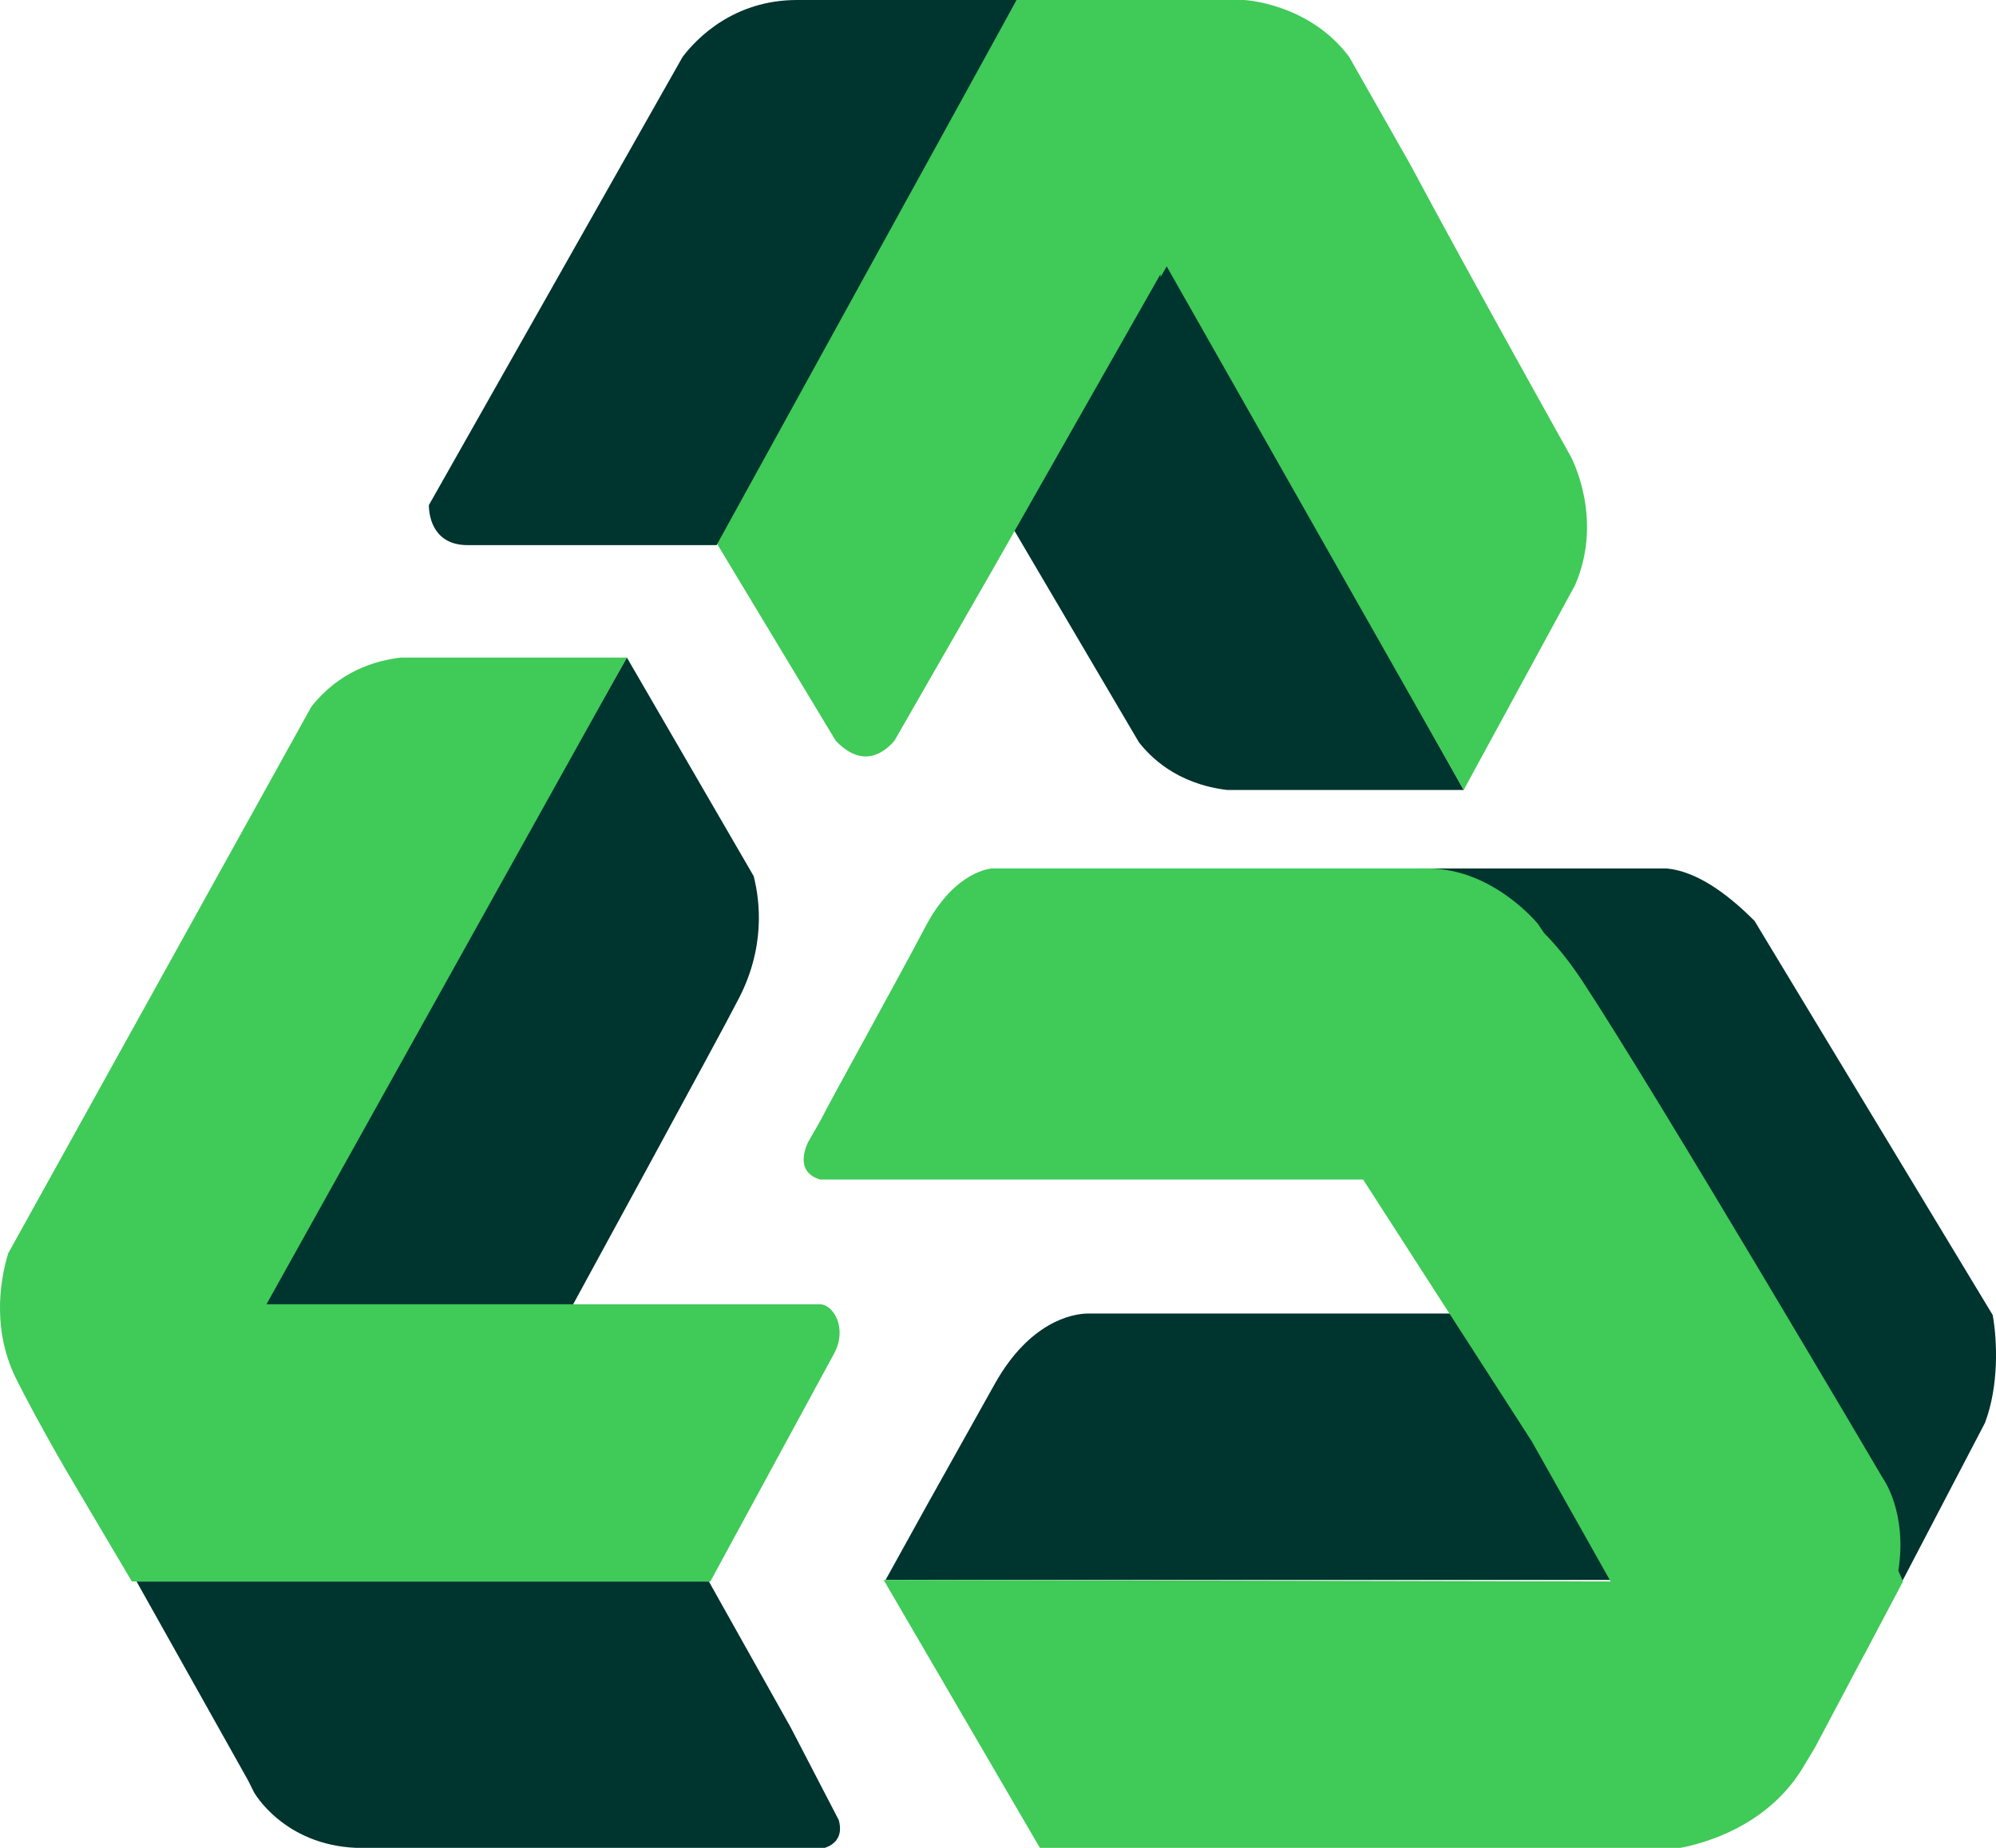
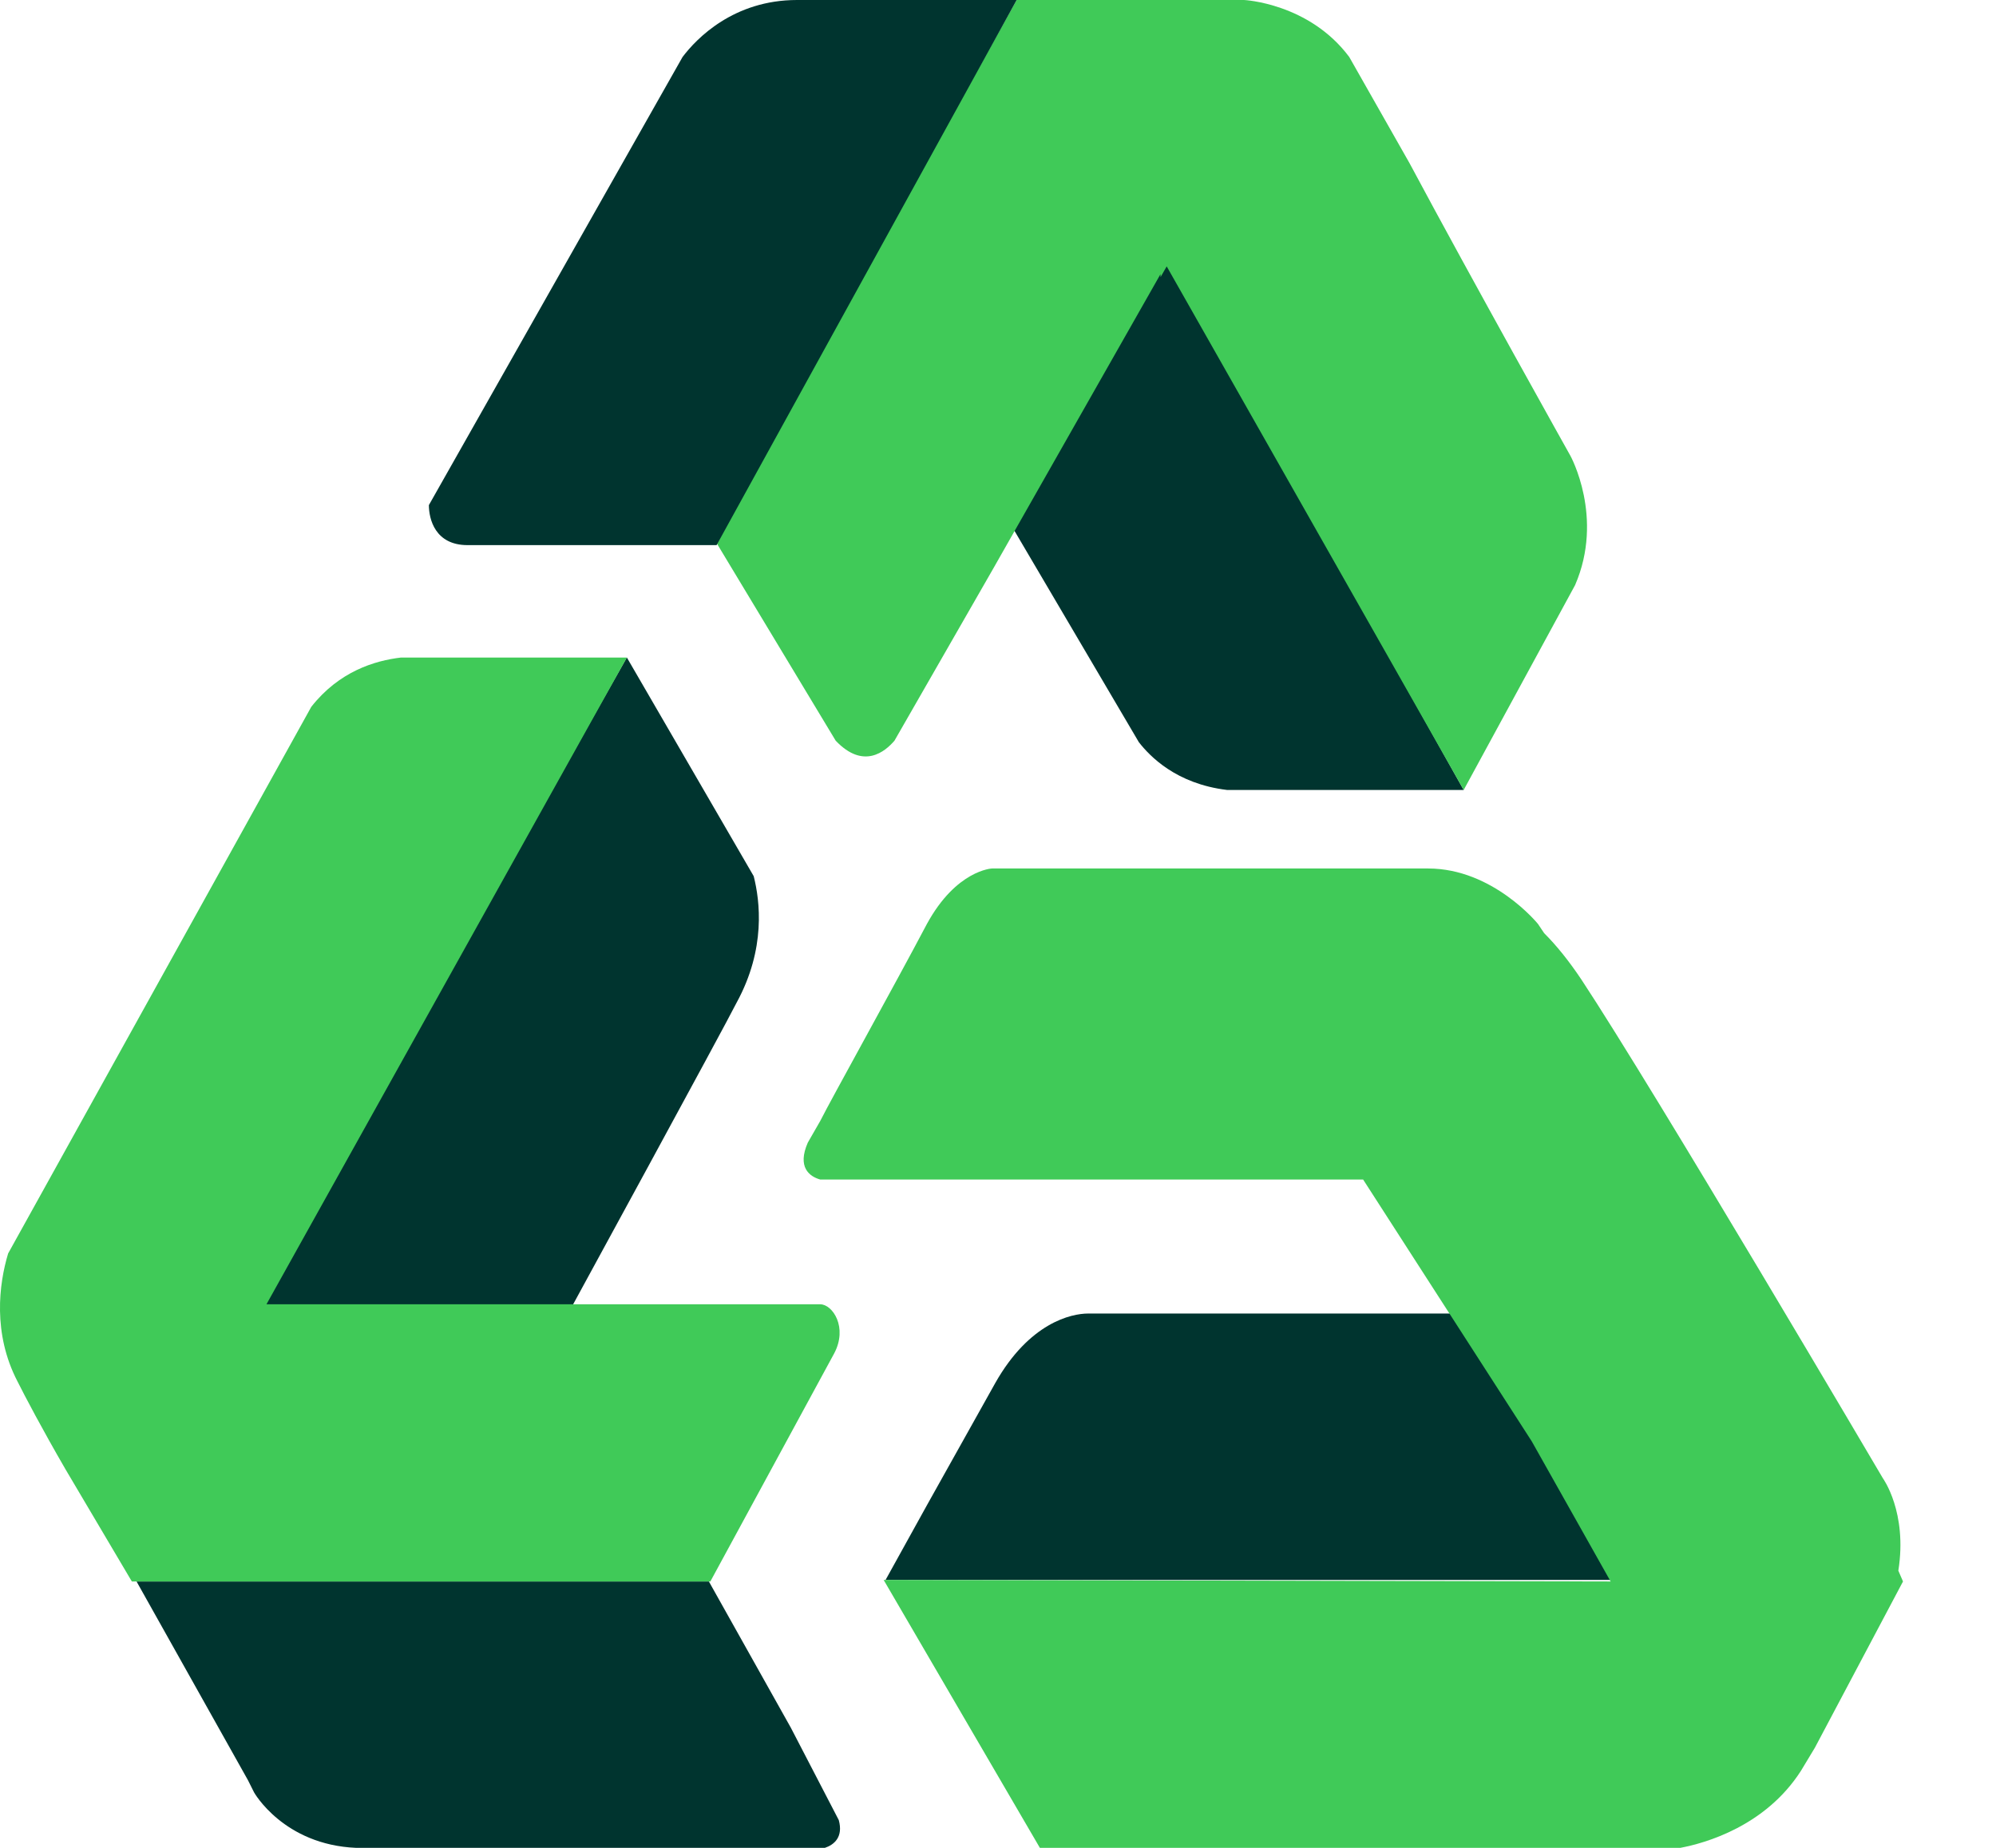
<svg xmlns="http://www.w3.org/2000/svg" version="1.1" id="Layer_1" x="0px" y="0px" width="54px" height="50px" viewBox="0 0 54 50" enable-background="new 0 0 54 50" xml:space="preserve">
  <g>
    <path fill-rule="evenodd" clip-rule="evenodd" fill="#00342F" d="M31.564,7.042l-4.185,7.208l3.432,5.833   c0.293,0.375,1.004,1.125,2.385,1.292h6.403L31.564,7.042z" />
    <path fill-rule="evenodd" clip-rule="evenodd" fill="#00342F" d="M8.883,32.208L7,35.542h8.37c0,0,4.227-7.75,4.561-8.417   c0.795-1.458,0.628-2.75,0.46-3.417l-3.432-5.917l-8.16,14.417H8.883z" />
    <path fill-rule="evenodd" clip-rule="evenodd" fill="#00342F" d="M9.636,50h12.68c0.251-0.083,0.502-0.292,0.377-0.75l-1.297-2.5   l-2.218-3.958H3.694l3.013,5.375L6.874,48.5C6.874,48.5,7.669,49.917,9.636,50z" />
-     <path fill-rule="evenodd" clip-rule="evenodd" fill="#00342F" d="M50.438,44.75l3.264-6.25c0.377-1,0.335-2.208,0.209-2.917   l-6.445-10.667c-0.502-0.5-1.423-1.333-2.385-1.417h-6.737L50.438,44.75z" />
    <path fill-rule="evenodd" clip-rule="evenodd" fill="#40CA58" d="M19.345,14.625l3.264,5.417c0.753,0.792,1.339,0.292,1.59,0   l2.678-4.667l4.52-7.958V7.5l0.167-0.292l8.035,14.167l3.013-5.542c0.795-1.833-0.126-3.5-0.126-3.5s-2.636-4.708-4.352-7.917   l-1.632-2.875C35.414,0.083,33.657,0,33.657,0h-5.315h-0.837L19.345,14.625z" />
    <path fill-rule="evenodd" clip-rule="evenodd" fill="#40CA58" d="M22.19,35.292H7.209l9.75-17.5h-6.11   c-0.711,0.083-1.674,0.375-2.427,1.333L0.22,33.917c-0.251,0.833-0.418,2.167,0.251,3.458c0.209,0.417,0.67,1.292,1.297,2.375   l1.799,3.042h15.651l3.348-6.167C22.944,35.917,22.525,35.292,22.19,35.292z" />
    <path fill-rule="evenodd" clip-rule="evenodd" fill="#00342F" d="M19.387,14.75L27.505,0h-5.942c-1.716,0-2.72,1.042-3.097,1.542   l-6.863,12.125c0,0.375,0.167,1.083,1.046,1.083H19.387z" />
    <path fill-rule="evenodd" clip-rule="evenodd" fill="#00342F" d="M39.944,35.542H29.608H29.44c-0.46,0-1.59,0.25-2.511,1.875   l-1.841,3.292l-1.13,2.042H43.71L39.944,35.542z" />
    <path fill-rule="evenodd" clip-rule="evenodd" fill="#40CA58" d="M41.44,39l2.134,3.792L23.906,42.75L28.133,50h17.325   c0.67-0.125,2.302-0.583,3.264-2.083l0.377-0.625l2.385-4.5L51.358,42.5c0.251-1.583-0.418-2.5-0.418-2.5s-6.152-10.458-8.16-13.5   c-0.335-0.5-0.67-0.917-1.004-1.25L41.608,25c0,0-1.214-1.5-2.971-1.5H26.835c0,0-0.962,0.042-1.758,1.5   c-0.879,1.667-2.595,4.75-2.887,5.333l-0.335,0.583c-0.293,0.667,0.042,0.917,0.335,1h14.688L41.44,39z" />
  </g>
</svg>